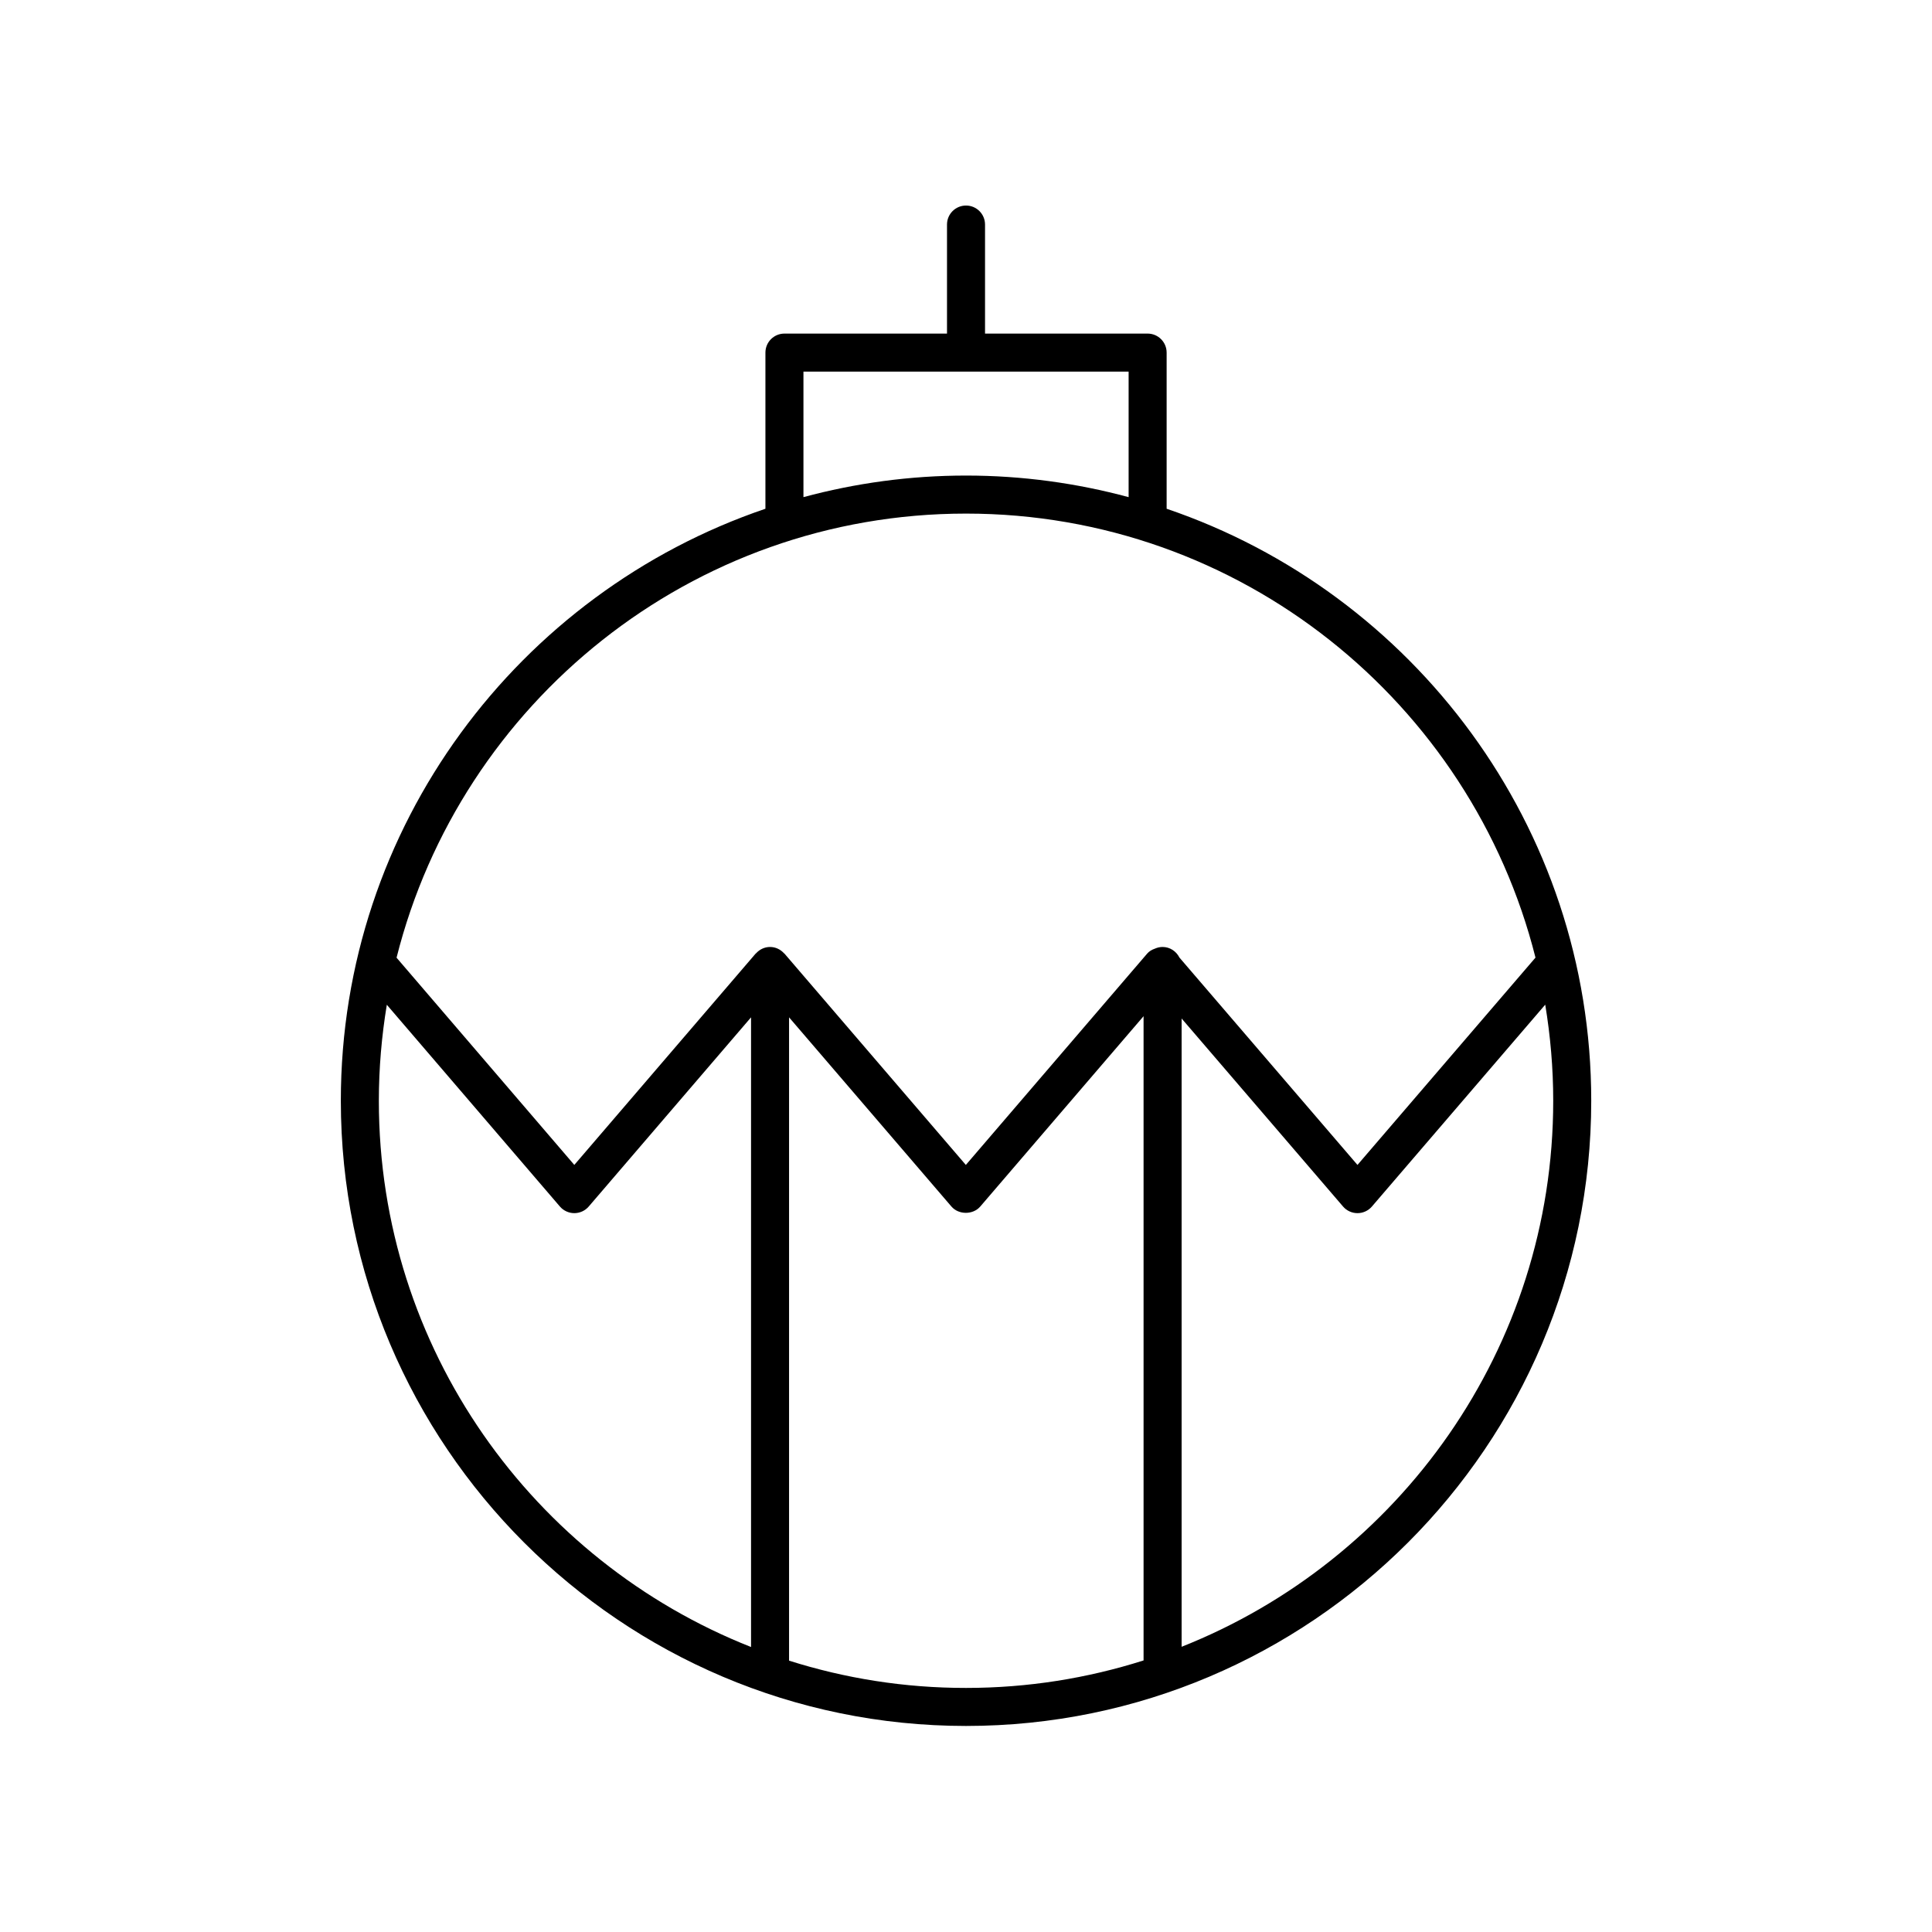
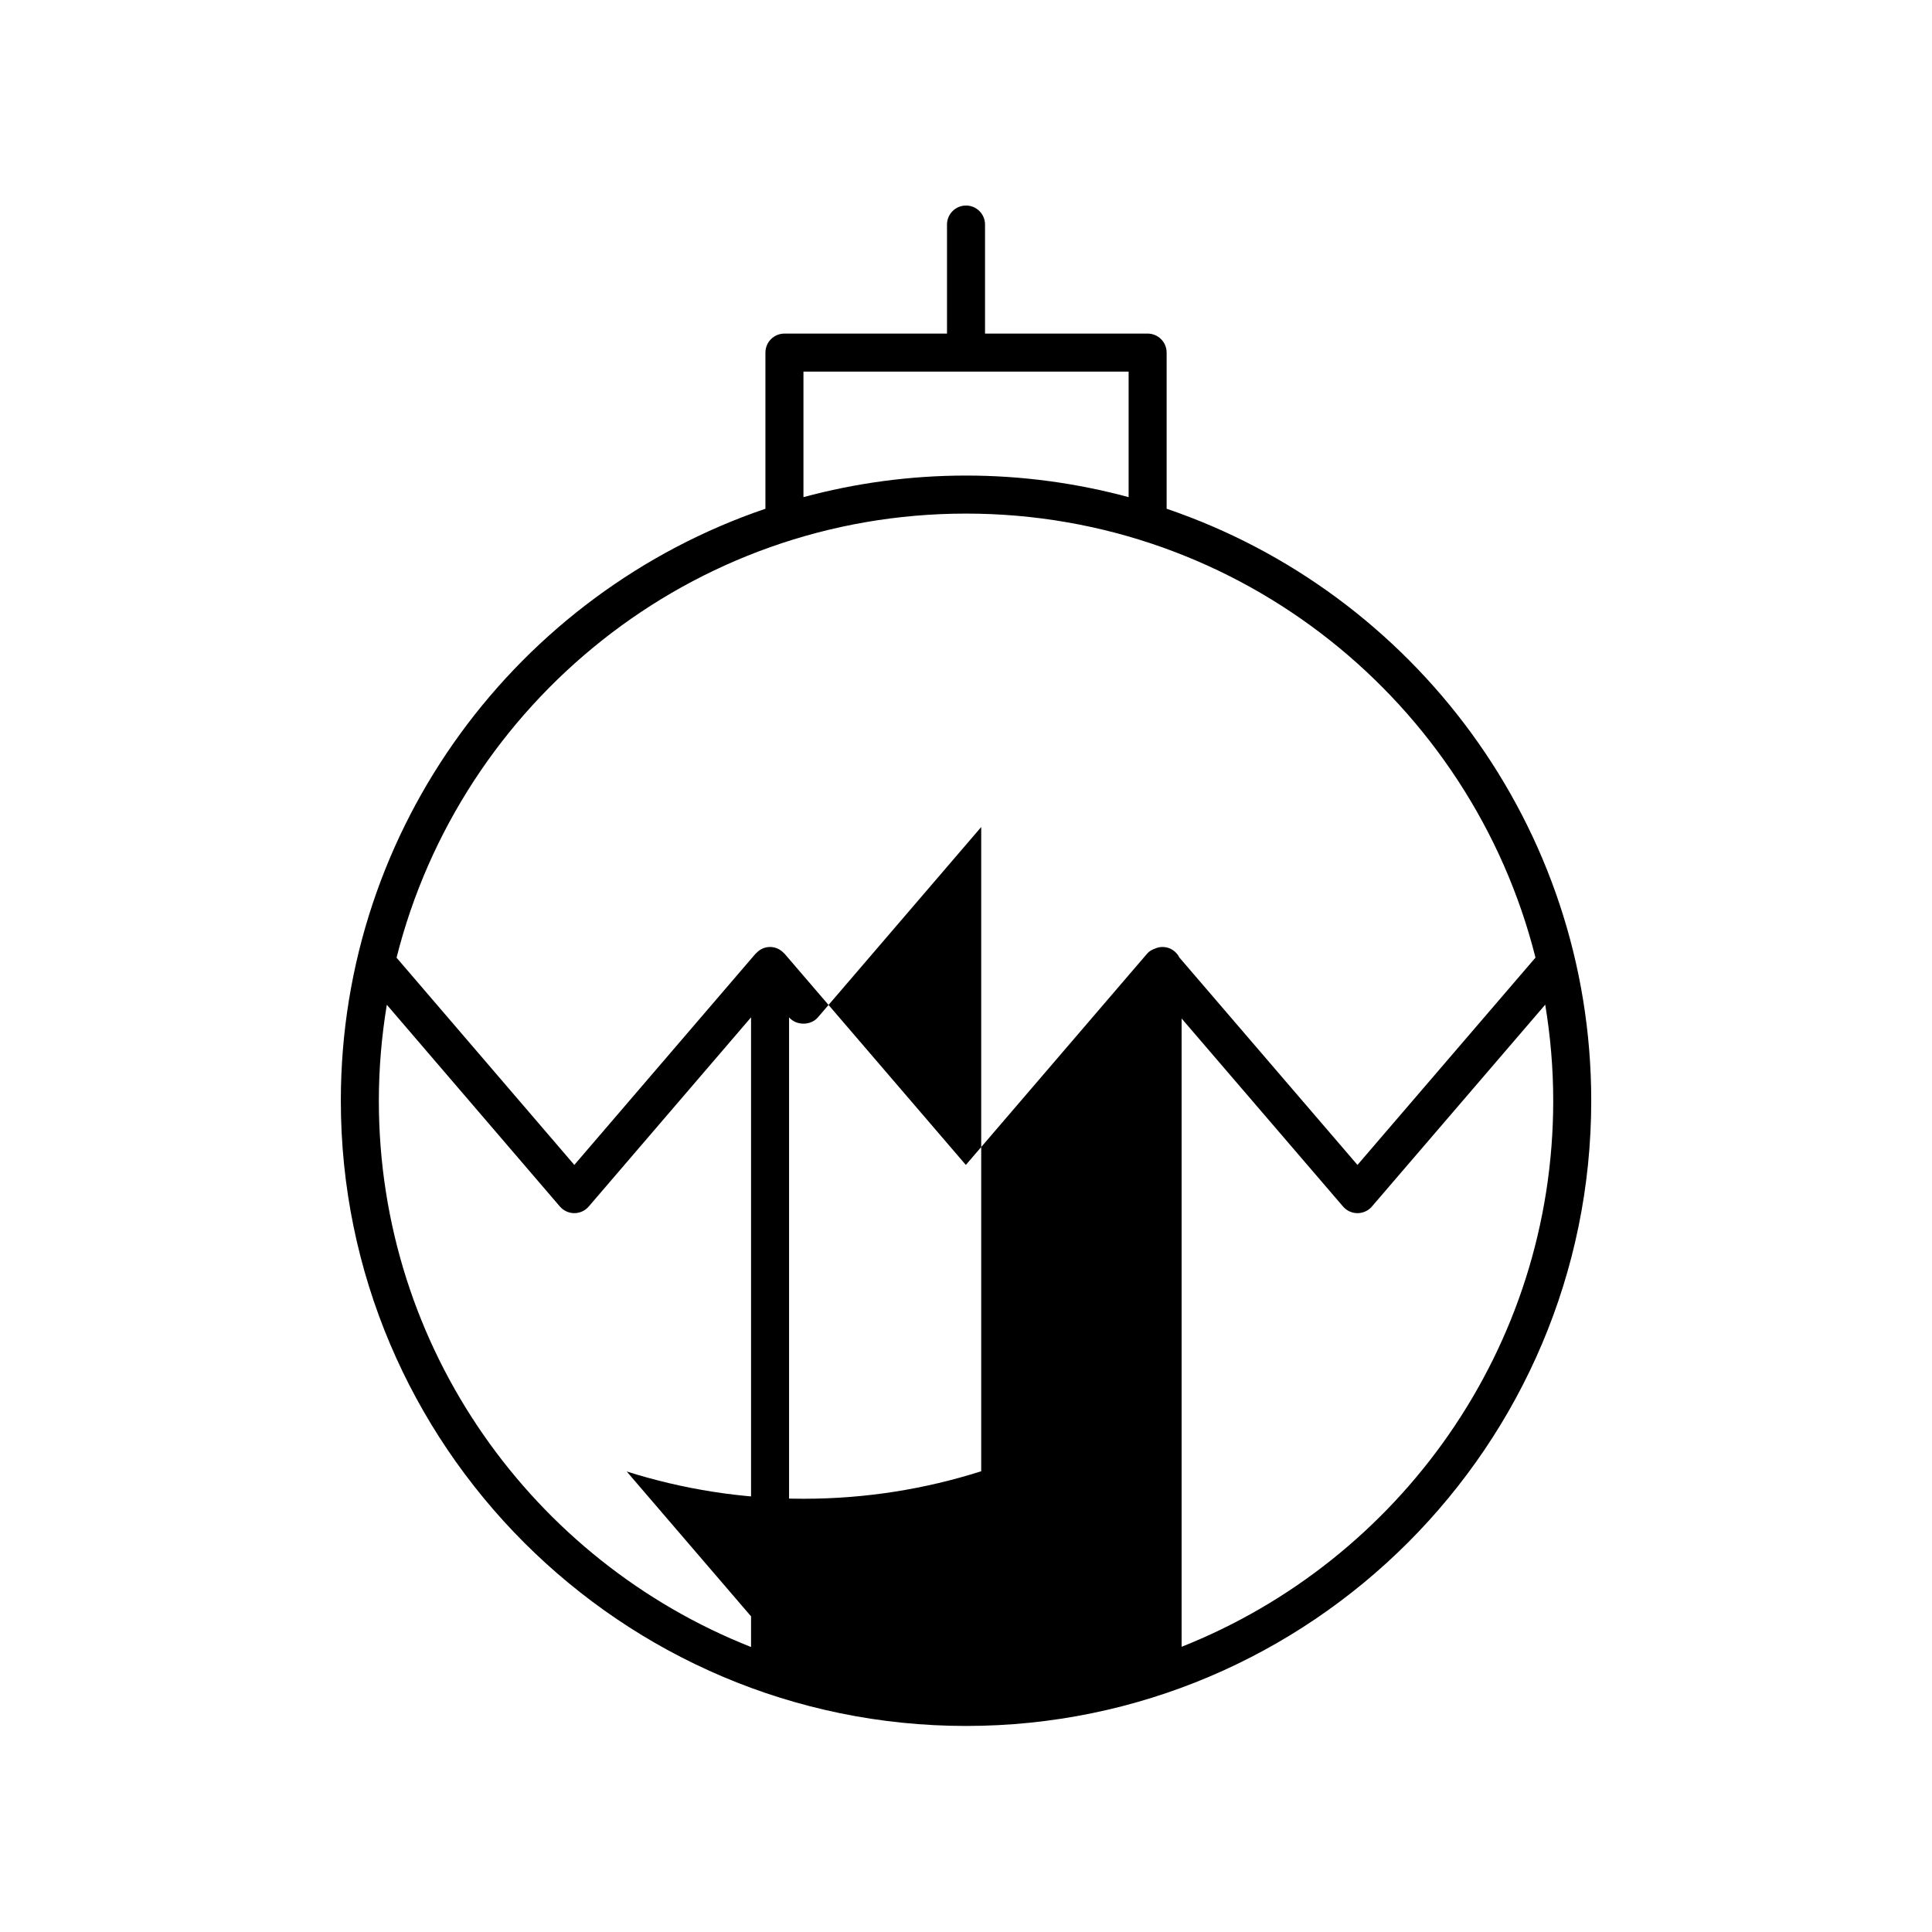
<svg xmlns="http://www.w3.org/2000/svg" fill="#000000" width="800px" height="800px" version="1.1" viewBox="144 144 512 512">
-   <path d="m453.17 278.83v-41.387c0-2.785-2.254-5.039-5.039-5.039h-43.086v-28.895c0-2.785-2.254-5.039-5.039-5.039-2.781 0-5.039 2.254-5.039 5.039v28.895h-43.082c-2.781 0-5.039 2.254-5.039 5.039v41.383c-65.352 22.207-112.52 84.121-112.52 156.88 0 91.359 74.328 165.69 165.68 165.69 91.359 0 165.69-74.328 165.69-165.69 0-72.758-47.172-134.67-112.52-156.88zm-96.246-36.348h86.172v33.266c-13.746-3.707-28.184-5.719-43.086-5.719-14.902 0-29.336 2.012-43.086 5.715zm43.086 37.625c72.719 0 133.93 50.148 150.91 117.67l-47.176 54.941-47.188-54.961c-0.832-1.645-2.492-2.801-4.461-2.801-0.723 0-1.402 0.164-2.023 0.438-0.781 0.273-1.508 0.676-2.062 1.32l-48.051 56.004-48.066-56.004c-0.039-0.043-0.098-0.059-0.137-0.102-0.922-1.004-2.215-1.656-3.684-1.656s-2.766 0.652-3.684 1.656c-0.039 0.043-0.102 0.055-0.137 0.102l-48.051 56-47.109-54.918c16.973-67.535 78.188-117.69 150.91-117.69zm-155.61 155.61c0-8.668 0.746-17.16 2.113-25.445l45.867 53.469c0.957 1.109 2.352 1.754 3.82 1.754 1.473 0 2.867-0.641 3.824-1.758l43.012-50.133v166.87c-57.695-22.781-98.637-79.059-98.637-144.75zm108.71 148.37v-170.48l43.027 50.133c1.914 2.234 5.731 2.231 7.644 0l43.277-50.438v170.73c-14.852 4.723-30.656 7.289-47.055 7.289-16.336 0.008-32.086-2.539-46.895-7.231zm104.03-3.676v-166.5l42.785 49.832c0.957 1.117 2.356 1.754 3.824 1.754s2.867-0.641 3.824-1.758l45.93-53.492c1.371 8.293 2.117 16.793 2.117 25.469 0 65.641-40.871 121.87-98.48 144.7z" />
+   <path d="m453.17 278.83v-41.387c0-2.785-2.254-5.039-5.039-5.039h-43.086v-28.895c0-2.785-2.254-5.039-5.039-5.039-2.781 0-5.039 2.254-5.039 5.039v28.895h-43.082c-2.781 0-5.039 2.254-5.039 5.039v41.383c-65.352 22.207-112.52 84.121-112.52 156.88 0 91.359 74.328 165.69 165.68 165.69 91.359 0 165.69-74.328 165.69-165.69 0-72.758-47.172-134.67-112.52-156.88zm-96.246-36.348h86.172v33.266c-13.746-3.707-28.184-5.719-43.086-5.719-14.902 0-29.336 2.012-43.086 5.715zm43.086 37.625c72.719 0 133.93 50.148 150.91 117.67l-47.176 54.941-47.188-54.961c-0.832-1.645-2.492-2.801-4.461-2.801-0.723 0-1.402 0.164-2.023 0.438-0.781 0.273-1.508 0.676-2.062 1.32l-48.051 56.004-48.066-56.004c-0.039-0.043-0.098-0.059-0.137-0.102-0.922-1.004-2.215-1.656-3.684-1.656s-2.766 0.652-3.684 1.656c-0.039 0.043-0.102 0.055-0.137 0.102l-48.051 56-47.109-54.918c16.973-67.535 78.188-117.69 150.91-117.69zm-155.61 155.61c0-8.668 0.746-17.16 2.113-25.445l45.867 53.469c0.957 1.109 2.352 1.754 3.82 1.754 1.473 0 2.867-0.641 3.824-1.758l43.012-50.133v166.87c-57.695-22.781-98.637-79.059-98.637-144.75zm108.71 148.37v-170.48c1.914 2.234 5.731 2.231 7.644 0l43.277-50.438v170.73c-14.852 4.723-30.656 7.289-47.055 7.289-16.336 0.008-32.086-2.539-46.895-7.231zm104.03-3.676v-166.5l42.785 49.832c0.957 1.117 2.356 1.754 3.824 1.754s2.867-0.641 3.824-1.758l45.93-53.492c1.371 8.293 2.117 16.793 2.117 25.469 0 65.641-40.871 121.87-98.48 144.7z" />
</svg>